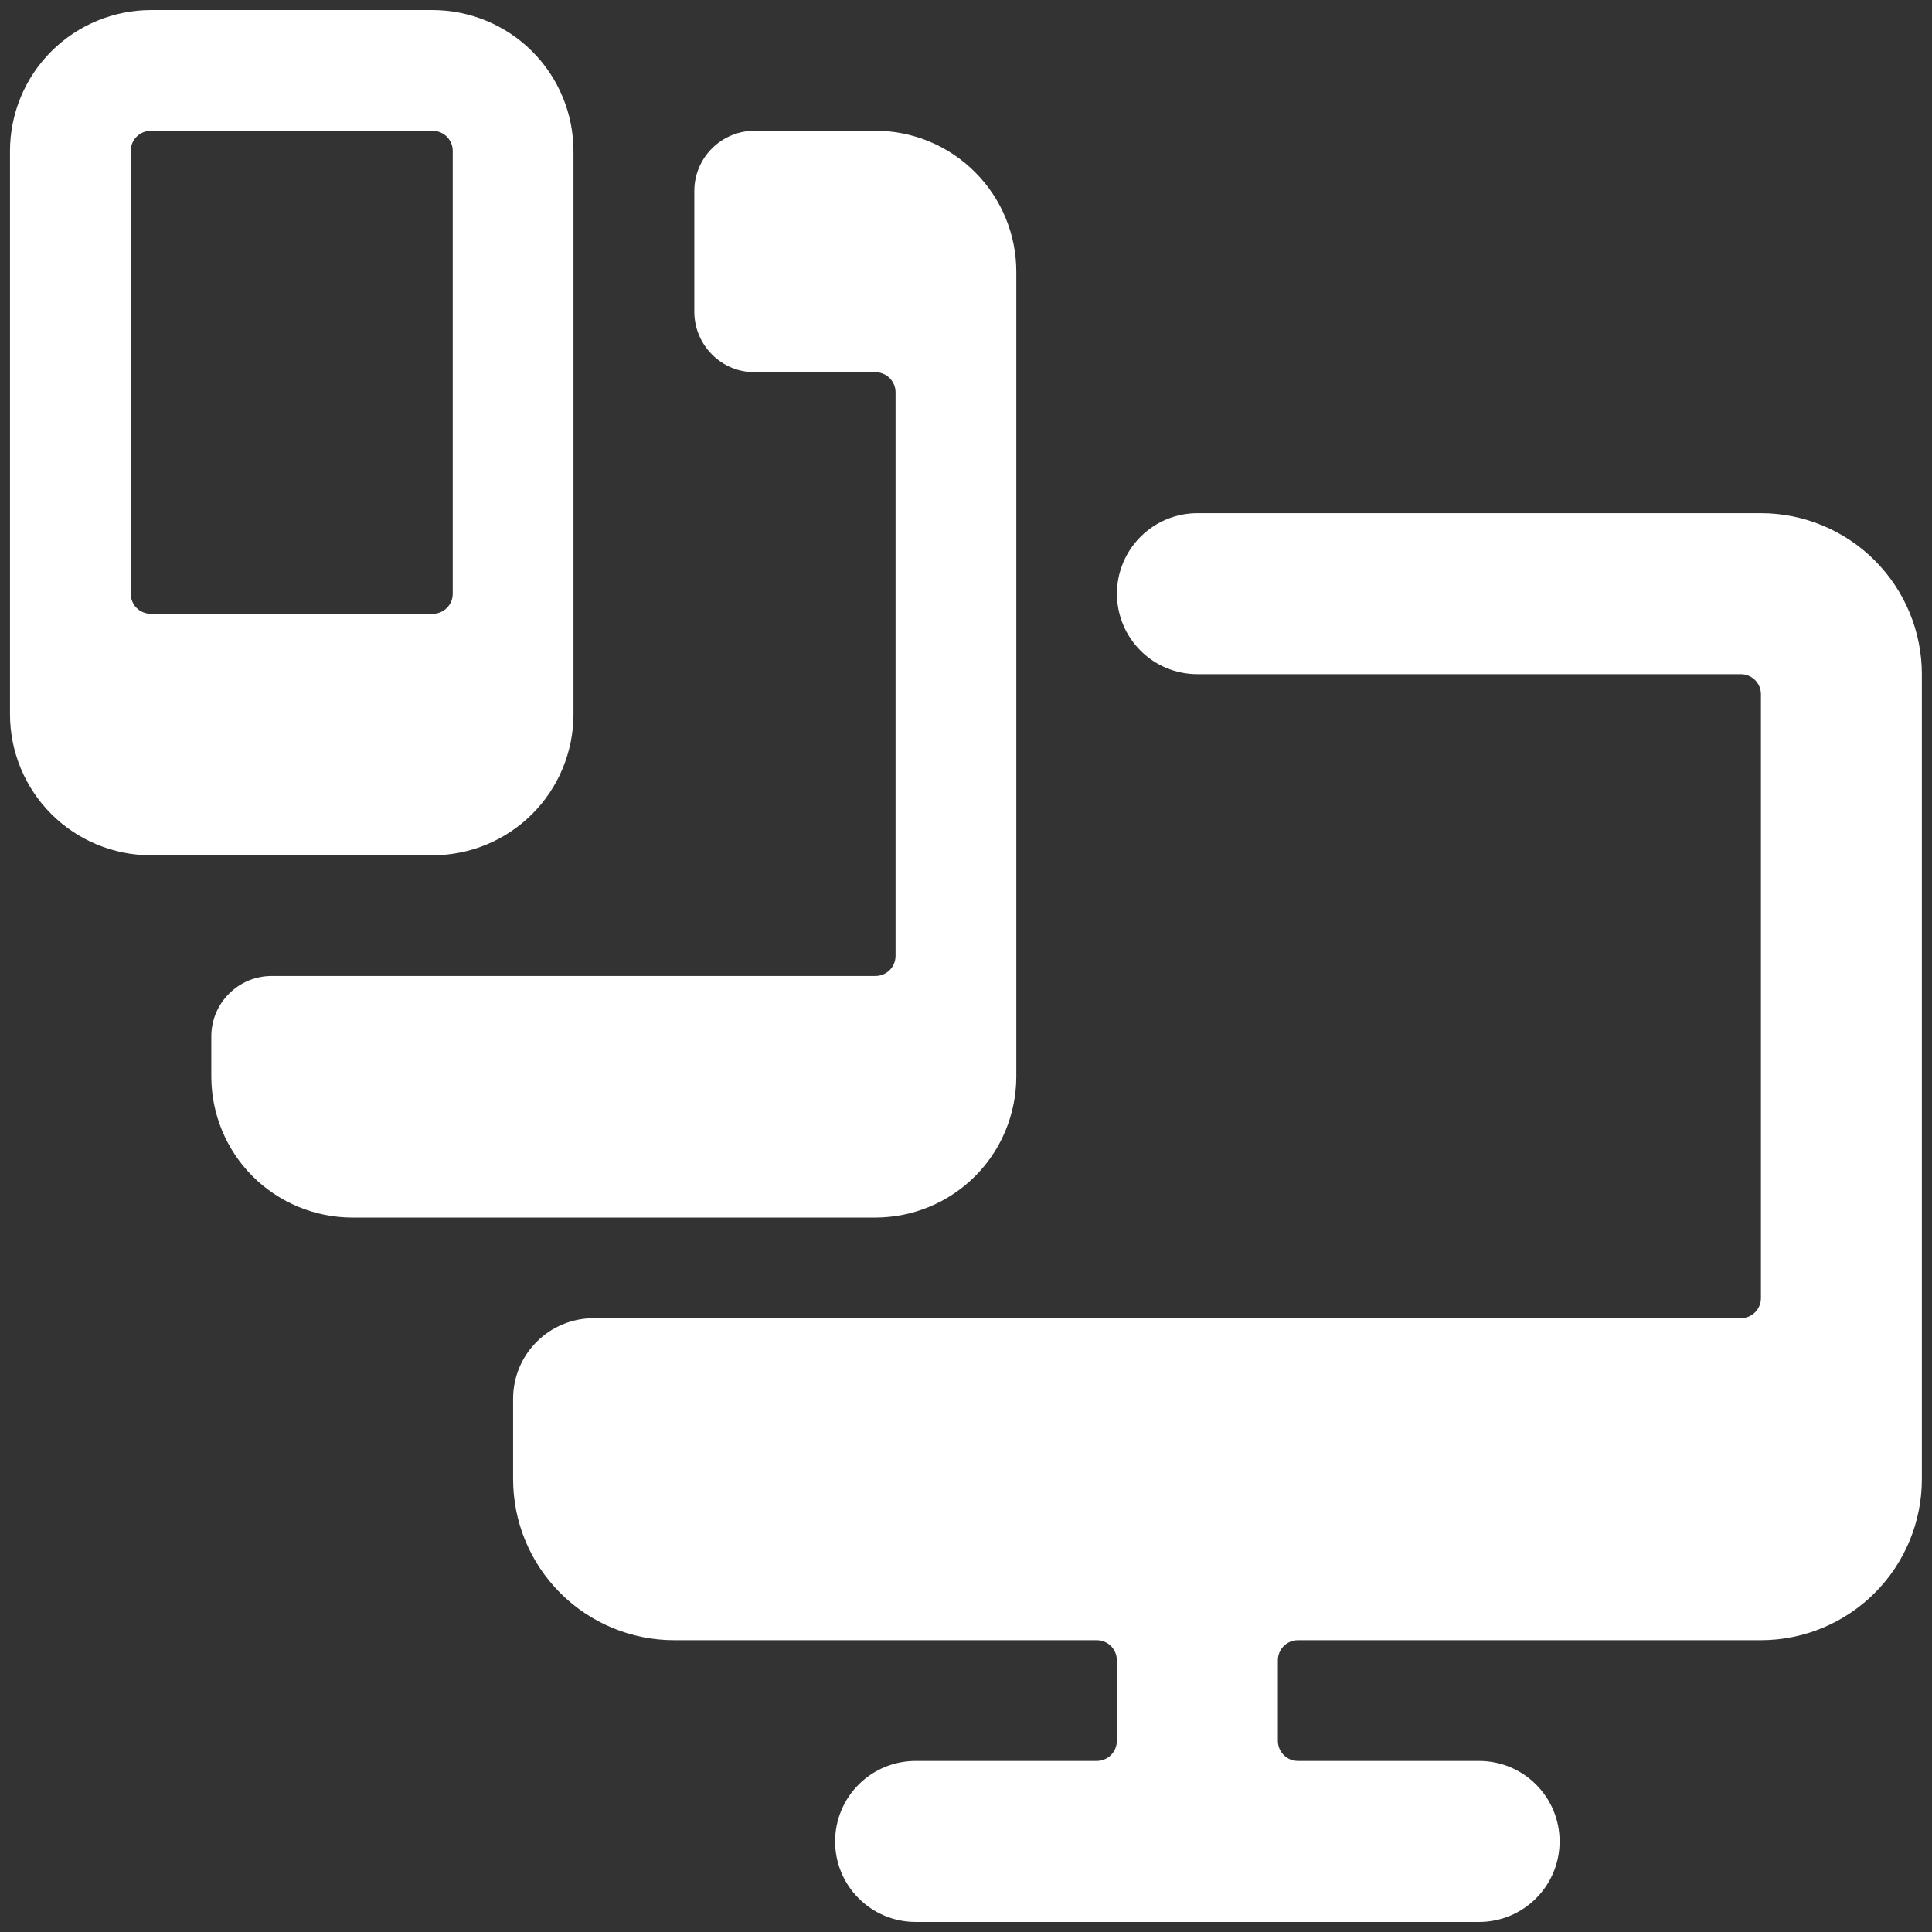
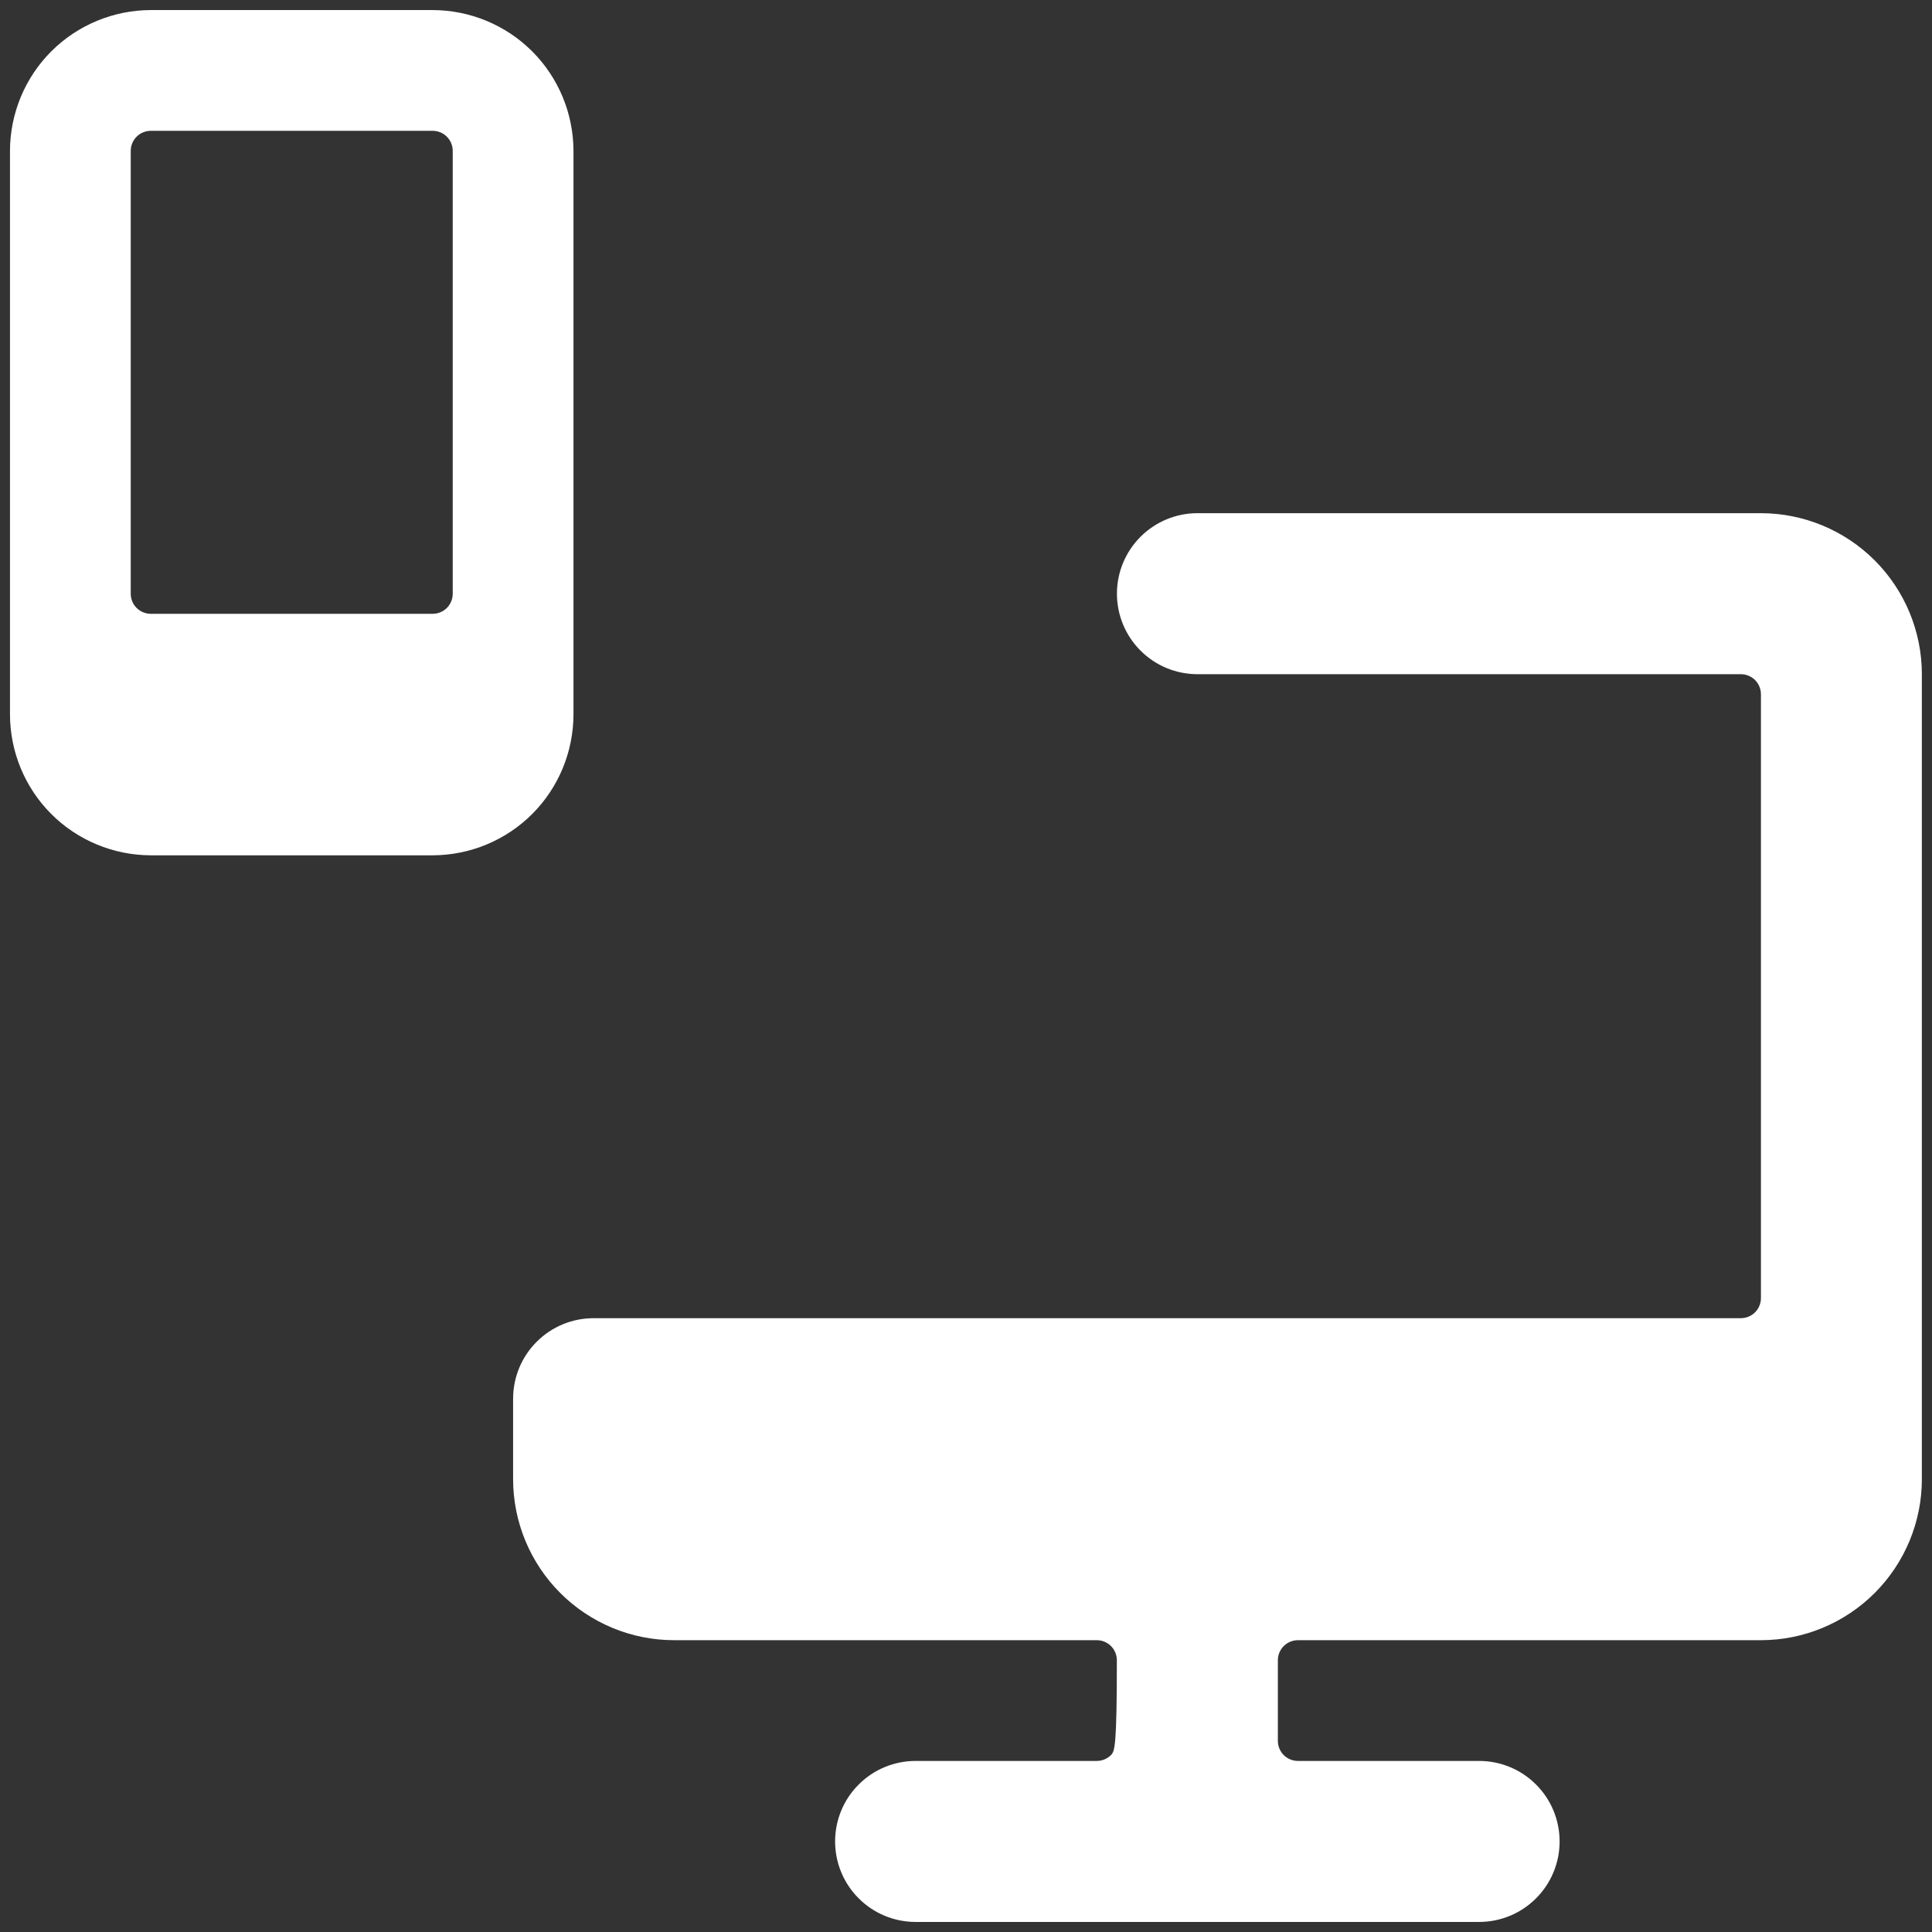
<svg xmlns="http://www.w3.org/2000/svg" width="24" height="24" viewBox="0 0 24 24" fill="none">
  <rect x="0" y="0" width="24" height="24" fill="#333333" stroke="none" />
-   <path d="M2.625 13.375C2.626 13.839 2.81 14.284 3.138 14.612C3.466 14.94 3.911 15.124 4.375 15.125H10.875C11.339 15.124 11.784 14.94 12.112 14.612C12.44 14.284 12.624 13.839 12.625 13.375V3.375C12.625 2.911 12.44 2.466 12.112 2.138C11.784 1.809 11.339 1.625 10.875 1.624H9.375C9.176 1.624 8.986 1.703 8.845 1.843C8.704 1.984 8.625 2.174 8.625 2.373V3.873C8.625 4.072 8.704 4.263 8.845 4.404C8.985 4.545 9.176 4.624 9.375 4.624H10.875C10.941 4.624 11.005 4.65 11.052 4.697C11.099 4.744 11.125 4.808 11.125 4.874V11.874C11.125 11.94 11.099 12.004 11.052 12.051C11.005 12.098 10.941 12.124 10.875 12.124H3.375C3.176 12.124 2.985 12.203 2.845 12.344C2.704 12.484 2.625 12.675 2.625 12.874V13.375Z" fill="white" />
  <path d="M7.124 1.875C7.123 1.411 6.939 0.966 6.611 0.638C6.283 0.31 5.838 0.126 5.374 0.125H1.874C1.41 0.126 0.965 0.31 0.637 0.638C0.309 0.966 0.125 1.411 0.124 1.875V8.875C0.125 9.339 0.309 9.784 0.637 10.112C0.965 10.44 1.41 10.624 1.874 10.625H5.374C5.838 10.624 6.283 10.44 6.611 10.112C6.939 9.784 7.123 9.339 7.124 8.875V1.875ZM5.624 7.375C5.624 7.441 5.598 7.505 5.551 7.552C5.504 7.599 5.44 7.625 5.374 7.625H1.874C1.808 7.625 1.744 7.599 1.697 7.552C1.65 7.505 1.624 7.441 1.624 7.375V1.875C1.624 1.809 1.65 1.745 1.697 1.698C1.744 1.651 1.808 1.625 1.874 1.625H5.374C5.44 1.625 5.504 1.651 5.551 1.698C5.598 1.745 5.624 1.809 5.624 1.875V7.375Z" fill="white" />
-   <path d="M13.875 7.375C13.875 7.64 13.98 7.895 14.168 8.082C14.355 8.27 14.61 8.375 14.875 8.375H21.625C21.691 8.375 21.755 8.401 21.802 8.448C21.849 8.495 21.875 8.559 21.875 8.625V16.125C21.875 16.191 21.849 16.255 21.802 16.302C21.755 16.349 21.691 16.375 21.625 16.375H7.374C7.109 16.375 6.854 16.48 6.667 16.668C6.479 16.855 6.374 17.11 6.374 17.375V18.375C6.374 18.905 6.585 19.414 6.96 19.789C7.335 20.164 7.844 20.375 8.374 20.375H13.624C13.69 20.375 13.754 20.401 13.801 20.448C13.848 20.495 13.874 20.559 13.874 20.625V21.625C13.874 21.691 13.848 21.755 13.801 21.802C13.754 21.849 13.69 21.875 13.624 21.875H11.374C11.109 21.875 10.854 21.98 10.667 22.168C10.479 22.355 10.374 22.61 10.374 22.875C10.374 23.14 10.479 23.395 10.667 23.582C10.854 23.77 11.109 23.875 11.374 23.875H18.374C18.639 23.875 18.894 23.77 19.081 23.582C19.269 23.395 19.374 23.14 19.374 22.875C19.374 22.61 19.269 22.355 19.081 22.168C18.894 21.98 18.639 21.875 18.374 21.875H16.124C16.058 21.875 15.994 21.849 15.947 21.802C15.9 21.755 15.874 21.691 15.874 21.625V20.625C15.874 20.559 15.9 20.495 15.947 20.448C15.994 20.401 16.058 20.375 16.124 20.375H21.874C22.404 20.375 22.913 20.164 23.288 19.789C23.663 19.414 23.874 18.905 23.874 18.375V8.375C23.874 7.845 23.663 7.336 23.288 6.961C22.913 6.586 22.404 6.375 21.874 6.375H14.874C14.609 6.375 14.355 6.481 14.168 6.668C13.98 6.856 13.875 7.11 13.875 7.375Z" fill="white" />
+   <path d="M13.875 7.375C13.875 7.64 13.98 7.895 14.168 8.082C14.355 8.27 14.61 8.375 14.875 8.375H21.625C21.691 8.375 21.755 8.401 21.802 8.448C21.849 8.495 21.875 8.559 21.875 8.625V16.125C21.875 16.191 21.849 16.255 21.802 16.302C21.755 16.349 21.691 16.375 21.625 16.375H7.374C7.109 16.375 6.854 16.48 6.667 16.668C6.479 16.855 6.374 17.11 6.374 17.375V18.375C6.374 18.905 6.585 19.414 6.96 19.789C7.335 20.164 7.844 20.375 8.374 20.375H13.624C13.69 20.375 13.754 20.401 13.801 20.448C13.848 20.495 13.874 20.559 13.874 20.625C13.874 21.691 13.848 21.755 13.801 21.802C13.754 21.849 13.69 21.875 13.624 21.875H11.374C11.109 21.875 10.854 21.98 10.667 22.168C10.479 22.355 10.374 22.61 10.374 22.875C10.374 23.14 10.479 23.395 10.667 23.582C10.854 23.77 11.109 23.875 11.374 23.875H18.374C18.639 23.875 18.894 23.77 19.081 23.582C19.269 23.395 19.374 23.14 19.374 22.875C19.374 22.61 19.269 22.355 19.081 22.168C18.894 21.98 18.639 21.875 18.374 21.875H16.124C16.058 21.875 15.994 21.849 15.947 21.802C15.9 21.755 15.874 21.691 15.874 21.625V20.625C15.874 20.559 15.9 20.495 15.947 20.448C15.994 20.401 16.058 20.375 16.124 20.375H21.874C22.404 20.375 22.913 20.164 23.288 19.789C23.663 19.414 23.874 18.905 23.874 18.375V8.375C23.874 7.845 23.663 7.336 23.288 6.961C22.913 6.586 22.404 6.375 21.874 6.375H14.874C14.609 6.375 14.355 6.481 14.168 6.668C13.98 6.856 13.875 7.11 13.875 7.375Z" fill="white" />
</svg>